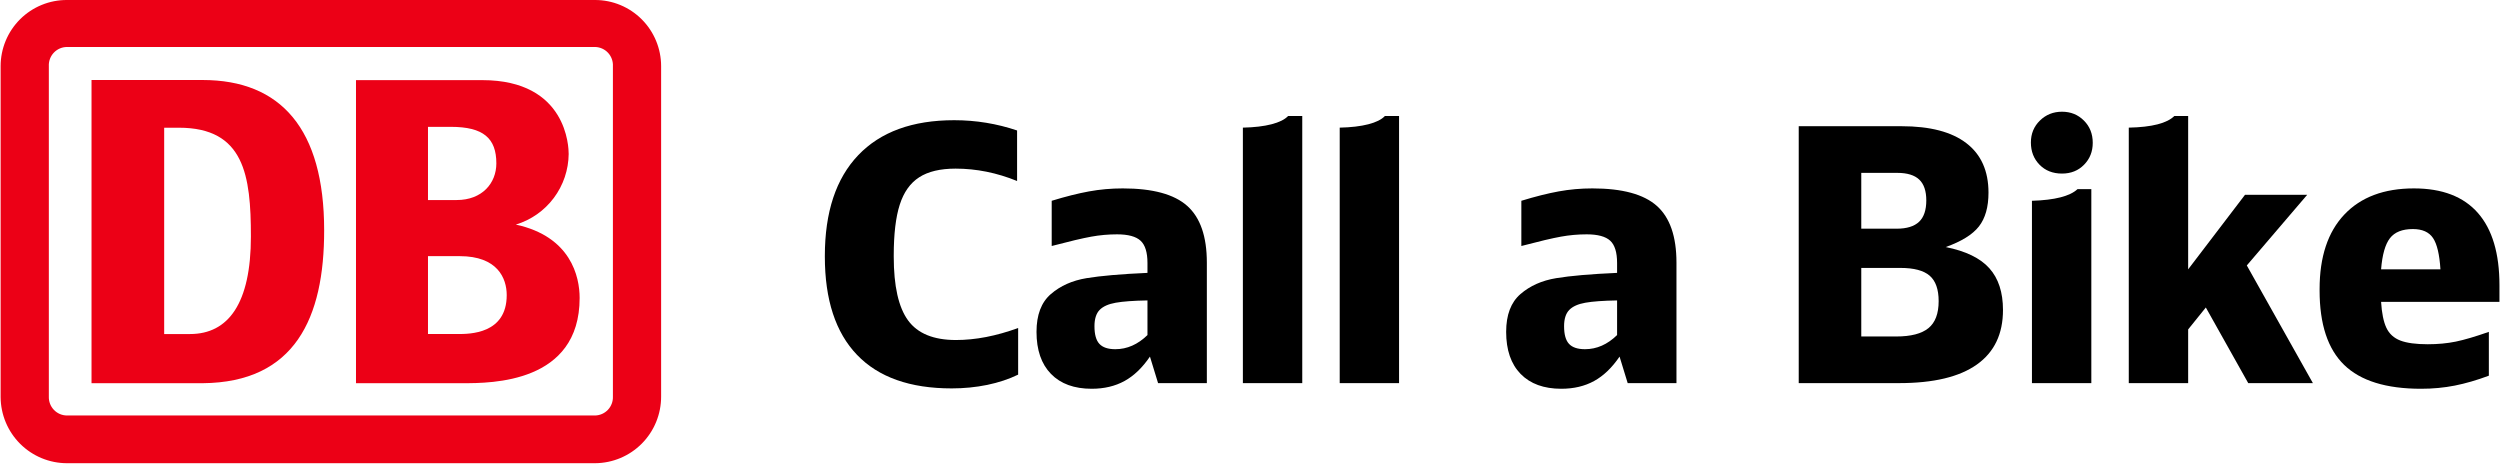
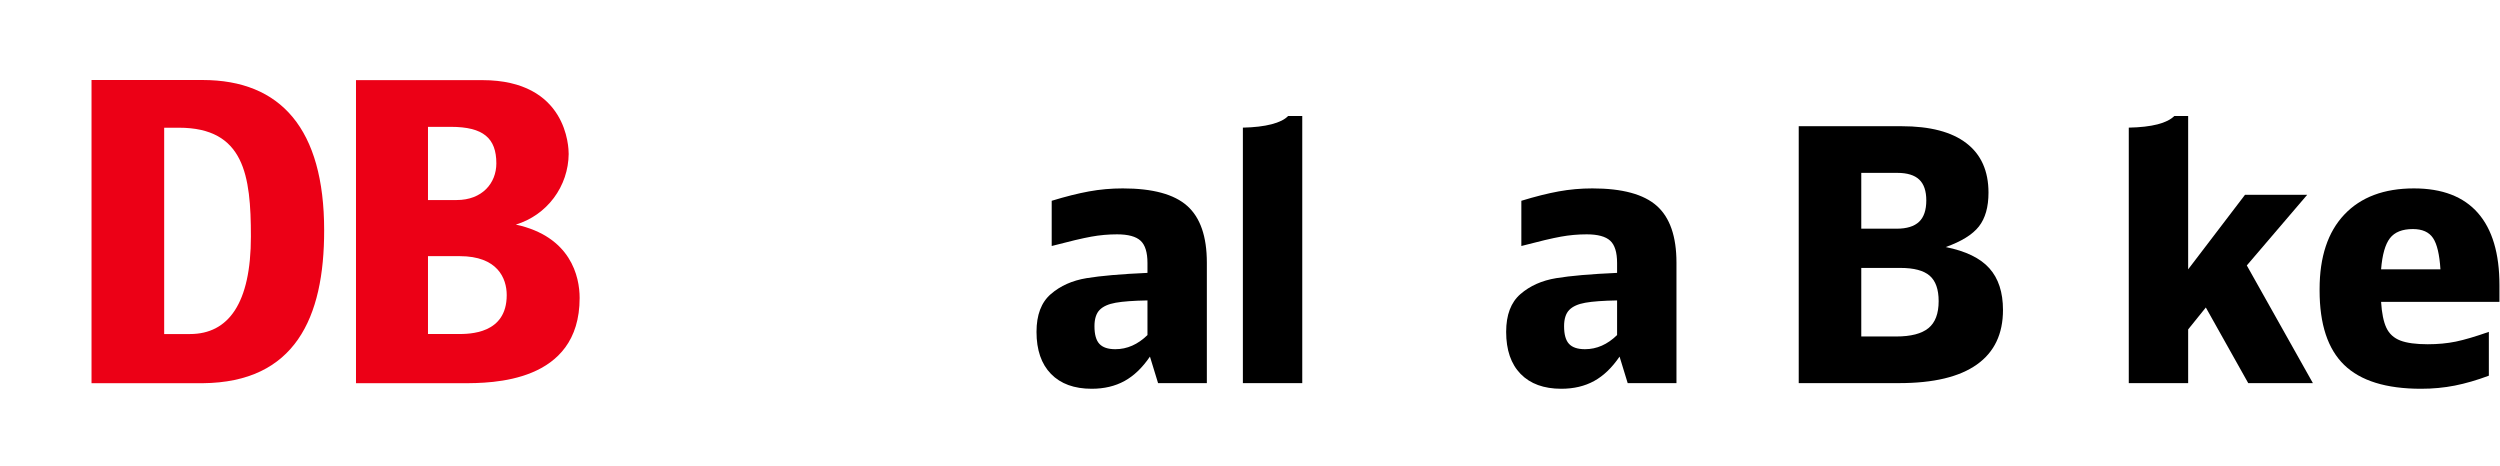
<svg xmlns="http://www.w3.org/2000/svg" viewBox="0 0 757 141">
  <g transform="translate(0 0)">
-     <path d="M180.188 0H20.288C17.653 -0.013 15.042 0.496 12.604 1.497C10.166 2.498 7.949 3.971 6.081 5.833C4.214 7.695 2.731 9.909 1.72 12.346C0.709 14.784 0.188 17.397 0.188 20.037V120.221C0.215 125.544 2.344 130.641 6.111 134.395C9.877 138.15 14.975 140.258 20.288 140.258H180.188C185.509 140.231 190.602 138.093 194.351 134.31C198.1 130.528 200.199 125.411 200.188 120.081V20.037C200.188 14.723 198.081 9.627 194.33 5.869C190.58 2.111 185.493 0 180.188 0ZM185.588 120.081C185.615 120.814 185.496 121.545 185.238 122.231C184.98 122.917 184.588 123.545 184.086 124.079C183.583 124.612 182.98 125.04 182.311 125.337C181.642 125.635 180.92 125.796 180.188 125.811H20.288C19.548 125.809 18.816 125.658 18.135 125.366C17.454 125.075 16.839 124.649 16.326 124.114C15.812 123.58 15.412 122.947 15.148 122.254C14.884 121.561 14.761 120.822 14.788 120.081V20.037C14.75 19.289 14.864 18.541 15.123 17.839C15.383 17.137 15.781 16.495 16.296 15.951C16.81 15.408 17.429 14.975 18.115 14.678C18.802 14.382 19.541 14.228 20.288 14.226H180.188C180.927 14.242 181.655 14.405 182.33 14.708C183.005 15.01 183.612 15.445 184.115 15.987C184.619 16.529 185.009 17.167 185.262 17.862C185.515 18.558 185.626 19.298 185.588 20.037V120.081Z" fill="#EC0016" />
    <path d="M61.353 116.034H27.713V24.226H61.353C85.053 24.226 98.153 39.093 98.153 69.709C98.193 96.278 89.293 115.814 61.353 116.034ZM75.973 71.613C75.973 53.119 73.973 38.672 54.173 38.672H49.713V101.147H57.533C69.193 101.147 75.973 91.81 75.973 71.613Z" fill="#EC0016" />
    <path d="M156.194 68.004C160.786 66.613 164.815 63.789 167.693 59.943C170.571 56.097 172.148 51.431 172.194 46.625C172.194 44.722 171.814 24.264 146.034 24.264H107.794V116.033H140.194C148.774 116.033 175.514 116.033 175.514 90.225C175.514 83.773 172.874 71.631 156.194 68.004ZM129.594 38.41H136.514C146.374 38.41 150.294 41.856 150.294 49.47C150.294 55.481 145.974 60.571 138.294 60.571H129.594V38.41ZM138.614 101.145H129.594V77.562H139.214C150.634 77.562 153.434 84.234 153.434 89.364C153.434 101.145 142.194 101.145 138.614 101.145Z" fill="#EC0016" />
  </g>
-   <path d="M38.41 1.60Q19.47 1.60 9.74-8.56Q0-18.72 0-38.31L0-38.31L0-38.52Q0-58.42 10.11-69.02Q20.22-79.61 39.16-79.61L39.16-79.61Q49.01-79.61 58.21-76.50L58.21-76.50L58.21-61.20Q49.01-64.95 39.59-64.95L39.59-64.95Q32.63-64.95 28.57-62.33Q24.50-59.71 22.68-54.03Q20.86-48.36 20.86-38.63L20.86-38.63L20.86-38.31Q20.86-24.93 25.20-18.99Q29.53-13.05 39.70-13.05L39.70-13.05Q48.58-13.05 58.53-16.69L58.53-16.69L58.53-2.57Q54.36-0.54 49.17 0.54Q43.98 1.60 38.41 1.60L38.41 1.60Z" fill="#0000000" transform="translate(249.764 116.008)" />
  <path d="M100.90 0L98.44-8.03Q95.02-3.00 90.74-0.64Q86.46 1.71 80.79 1.71L80.79 1.71Q72.87 1.71 68.48-2.78Q64.09-7.28 64.09-15.52L64.09-15.52Q64.09-23.22 68.43-26.96Q72.76-30.71 79.23-31.78Q85.71-32.85 97.69-33.38L97.69-33.38L97.69-36.38Q97.69-41.20 95.60-43.12Q93.52-45.05 88.49-45.05L88.49-45.05Q84.53-45.05 80.68-44.35Q76.83-43.66 68.69-41.52L68.69-41.52L68.69-55.21Q75.01-57.14 79.98-58.05Q84.96-58.96 90.20-58.96L90.20-58.96Q103.79-58.96 109.73-53.66Q115.67-48.36 115.67-36.49L115.67-36.49L115.67 0L100.90 0ZM81.64-17.23Q81.64-13.48 83.14-11.88Q84.64-10.27 87.95-10.27L87.95-10.27Q93.30-10.27 97.69-14.55L97.69-14.55L97.69-25.04Q91.38-24.93 88.06-24.34Q84.74-23.75 83.19-22.15Q81.64-20.54 81.64-17.23L81.64-17.23Z" fill="#0000000" transform="translate(249.764 116.008)" />
  <path d="M126.58-77.36Q131.72-77.47 135.25-78.38Q138.78-79.29 140.28-80.89L140.28-80.89L144.56-80.89L144.56 0L126.58 0L126.58-77.36Z" fill="#0000000" transform="translate(249.764 116.008)" />
-   <path d="M155.90-77.36Q161.03-77.47 164.57-78.38Q168.10-79.29 169.59-80.89L169.59-80.89L173.87-80.89L173.87 0L155.90 0L155.90-77.36Z" fill="#0000000" transform="translate(249.764 116.008)" />
  <path d="" fill="#0000000" transform="translate(249.764 116.008)" />
  <path d="M243.10 0L240.64-8.03Q237.22-3.00 232.94-0.64Q228.66 1.71 222.99 1.71L222.99 1.71Q215.07 1.71 210.68-2.78Q206.30-7.28 206.30-15.52L206.30-15.52Q206.30-23.22 210.63-26.96Q214.96-30.71 221.44-31.78Q227.91-32.85 239.89-33.38L239.89-33.38L239.89-36.38Q239.89-41.20 237.81-43.12Q235.72-45.05 230.69-45.05L230.69-45.05Q226.73-45.05 222.88-44.35Q219.03-43.66 210.90-41.52L210.90-41.52L210.90-55.21Q217.21-57.14 222.19-58.05Q227.16-58.96 232.40-58.96L232.40-58.96Q245.99-58.96 251.93-53.66Q257.87-48.36 257.87-36.49L257.87-36.49L257.87 0L243.10 0ZM223.84-17.23Q223.84-13.48 225.34-11.88Q226.84-10.27 230.16-10.27L230.16-10.27Q235.51-10.27 239.89-14.55L239.89-14.55L239.89-25.04Q233.58-24.93 230.26-24.34Q226.95-23.75 225.40-22.15Q223.84-20.54 223.84-17.23L223.84-17.23Z" fill="#0000000" transform="translate(249.764 116.008)" />
  <path d="" fill="#0000000" transform="translate(249.764 116.008)" />
  <path d="M294.89 0L294.89-77.79L326.03-77.79Q338.98-77.79 345.66-72.65Q352.35-67.52 352.35-57.67L352.35-57.67Q352.35-51.15 349.46-47.45Q346.57-43.76 339.40-41.20L339.40-41.20Q348.50-39.38 352.62-34.77Q356.74-30.17 356.74-22.15L356.74-22.15Q356.74-11.23 348.82-5.62Q340.90 0 325.28 0L325.28 0L294.89 0ZM313.83-14.12L324.42-14.12Q331.06-14.12 334.16-16.64Q337.26-19.15 337.26-24.82L337.26-24.82Q337.26-30.17 334.54-32.53Q331.81-34.88 325.71-34.88L325.71-34.88L313.83-34.88L313.83-14.12ZM313.83-46.76L324.53-46.76Q329.13-46.76 331.33-48.85Q333.52-50.93 333.52-55.32L333.52-55.32Q333.52-59.60 331.38-61.63Q329.24-63.66 324.75-63.66L324.75-63.66L313.83-63.66L313.83-46.76Z" fill="#0000000" transform="translate(249.764 116.008)" />
-   <path d="M365.51-55.21Q375.89-55.53 379.31-58.74L379.31-58.74L383.49-58.74L383.49 0L365.51 0L365.51-55.21ZM374.61-63.45Q370.43-63.45 367.81-66.13Q365.19-68.80 365.19-72.87L365.19-72.87Q365.19-76.83 367.92-79.50Q370.65-82.18 374.61-82.18L374.61-82.18Q378.57-82.18 381.24-79.50Q383.92-76.83 383.92-72.76L383.92-72.76Q383.92-68.80 381.29-66.13Q378.67-63.45 374.61-63.45L374.61-63.45Z" fill="#0000000" transform="translate(249.764 116.008)" />
  <path d="M394.83-77.36Q405.32-77.58 408.63-80.89L408.63-80.89L412.81-80.89L412.81-34.45L430.03-57.03L448.86-57.03L430.57-35.63L450.58 0L431.00 0L418.16-22.90L412.81-16.26L412.81 0L394.83 0L394.83-77.36Z" fill="#0000000" transform="translate(249.764 116.008)" />
  <path d="M483.32 1.71Q467.48 1.71 460.05-5.51Q452.61-12.73 452.61-28.03L452.61-28.03L452.61-28.46Q452.61-43.12 460.10-51.04Q467.59-58.96 481.18-58.96L481.18-58.96Q494.02-58.96 500.55-51.52Q507.07-44.08 507.07-29.64L507.07-29.64L507.07-24.61L471.23-24.61Q471.55-19.47 472.83-16.75Q474.12-14.02 477.06-12.89Q480.00-11.77 485.35-11.77L485.35-11.77Q489.95-11.77 493.86-12.57Q497.76-13.38 503.86-15.52L503.86-15.52L503.86-2.25Q498.41-0.21 493.54 0.75Q488.67 1.71 483.32 1.71L483.32 1.71ZM471.23-34.45L489.20-34.45Q488.78-41.20 486.96-43.92Q485.14-46.65 480.86-46.65L480.86-46.65Q476.04-46.65 473.90-43.87Q471.76-41.09 471.23-34.45L471.23-34.45Z" fill="#0000000" transform="translate(249.764 116.008)" />
</svg>